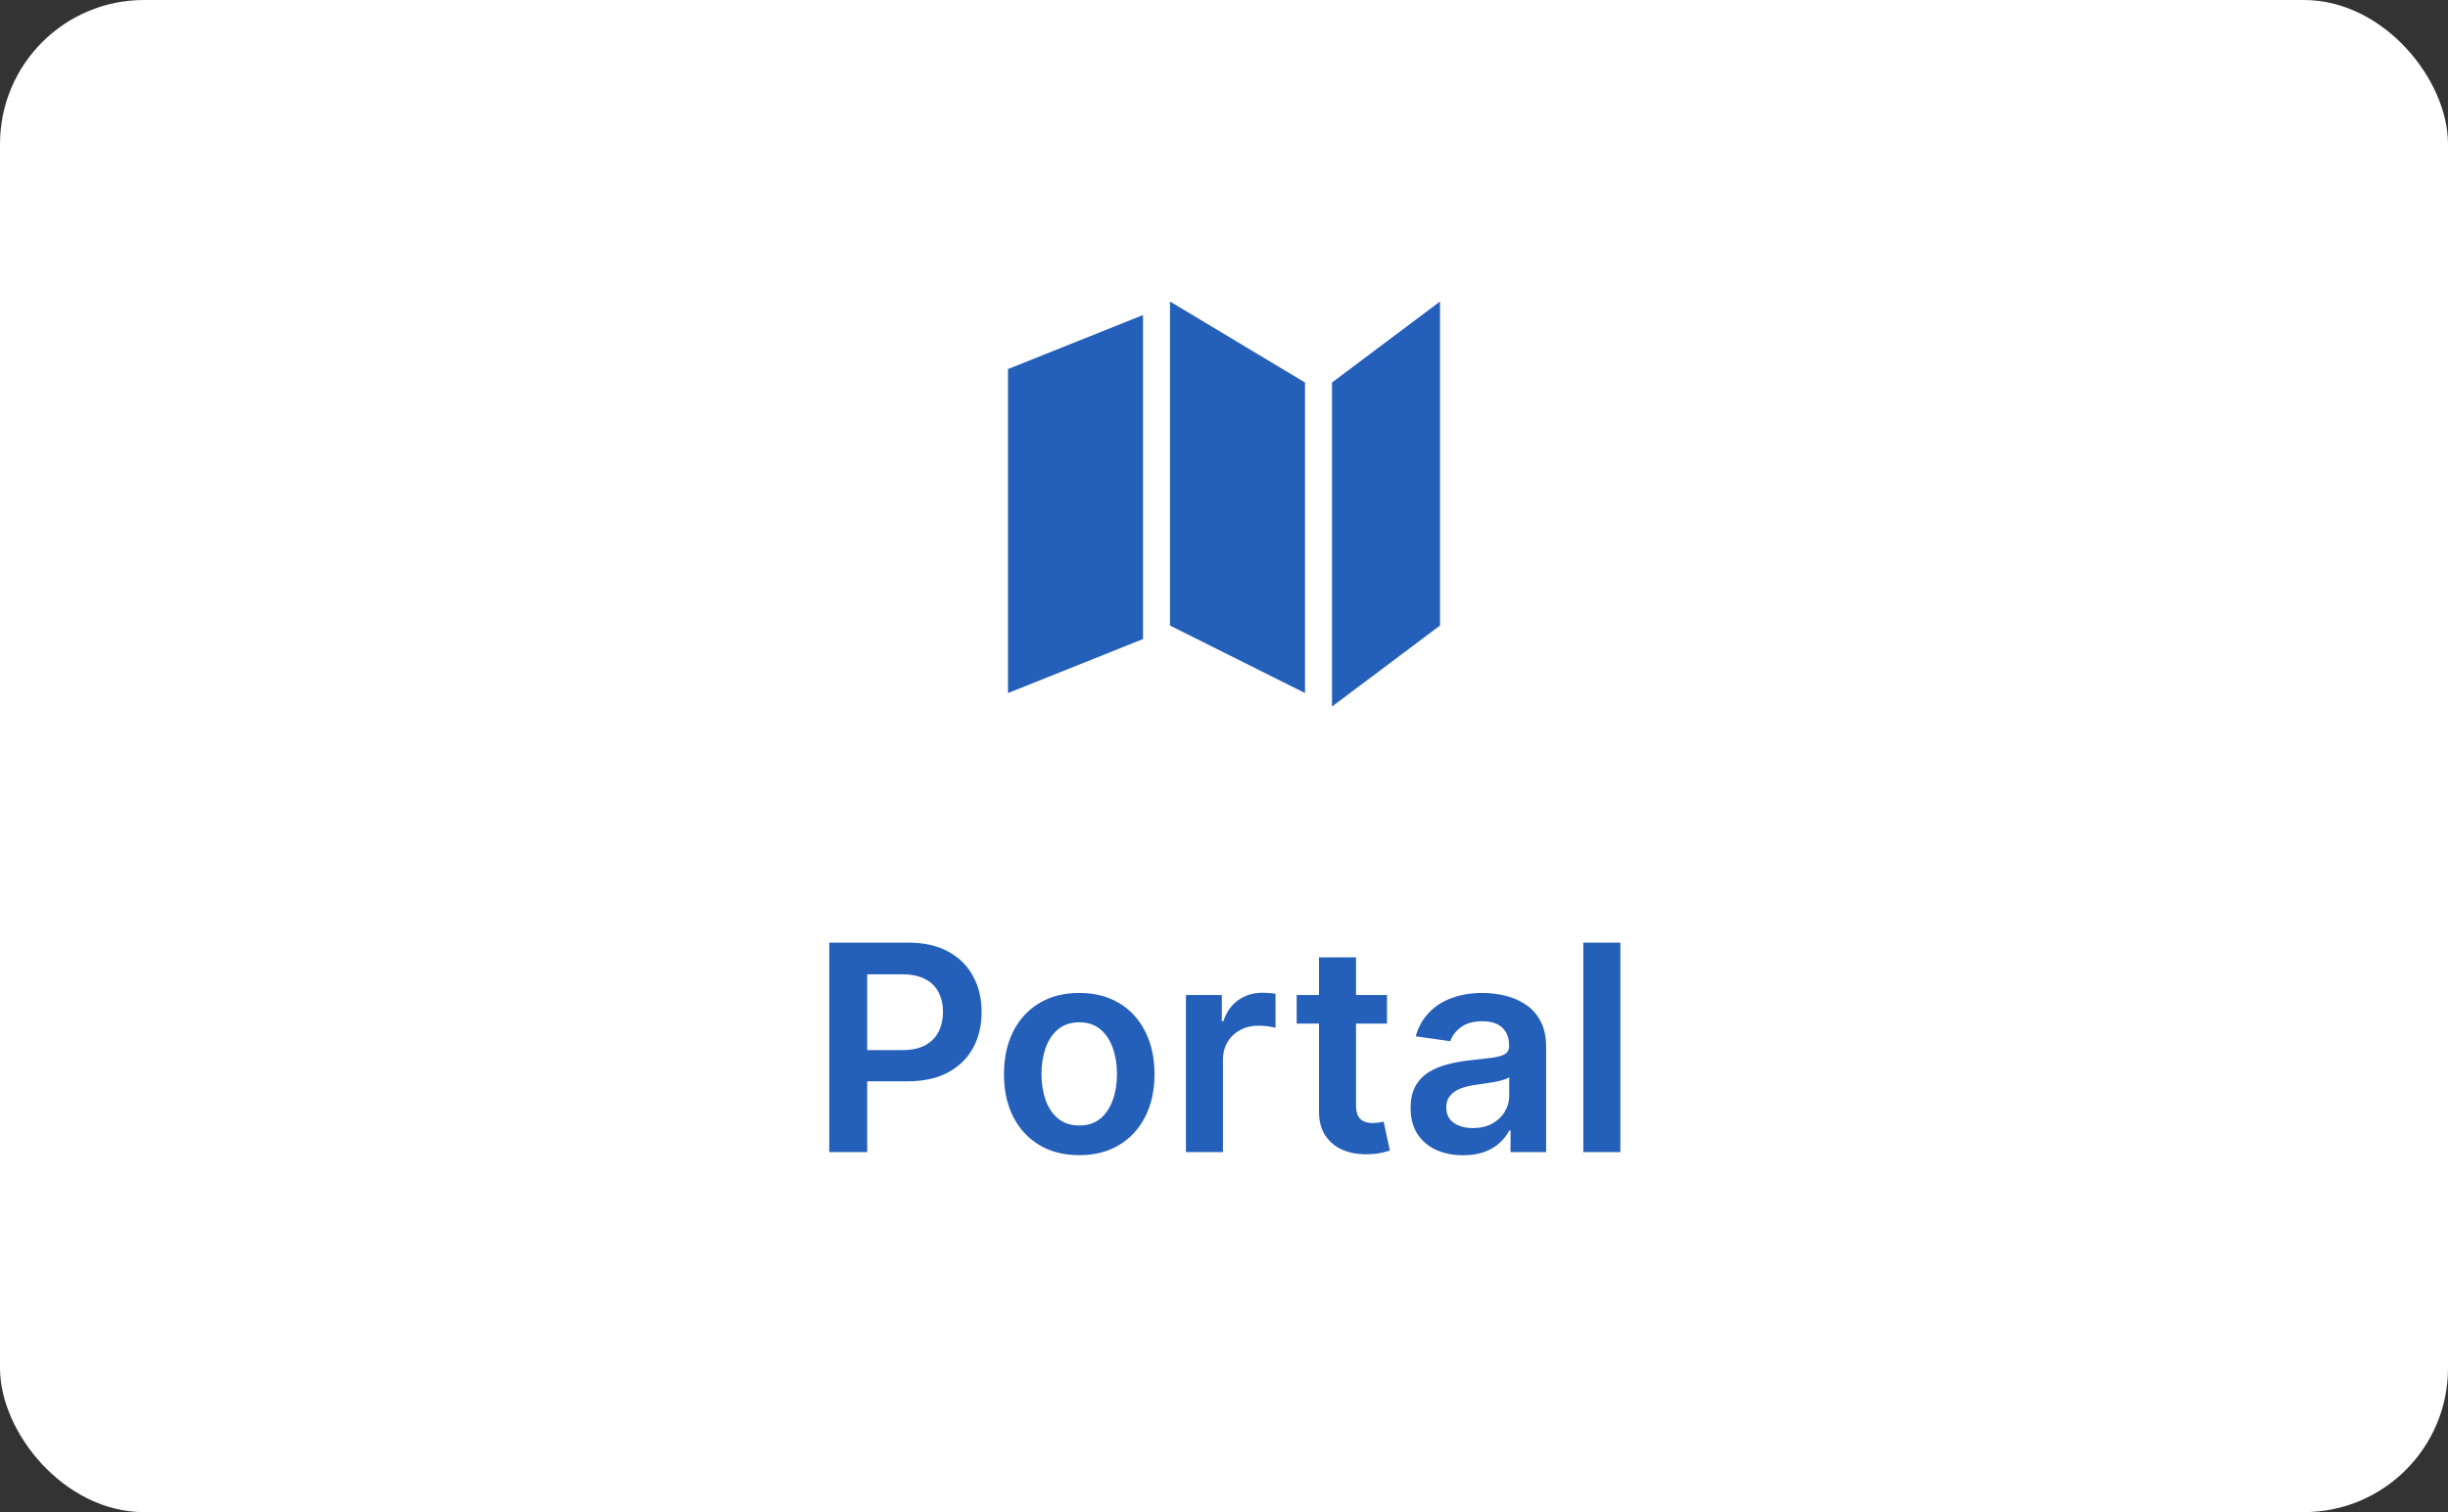
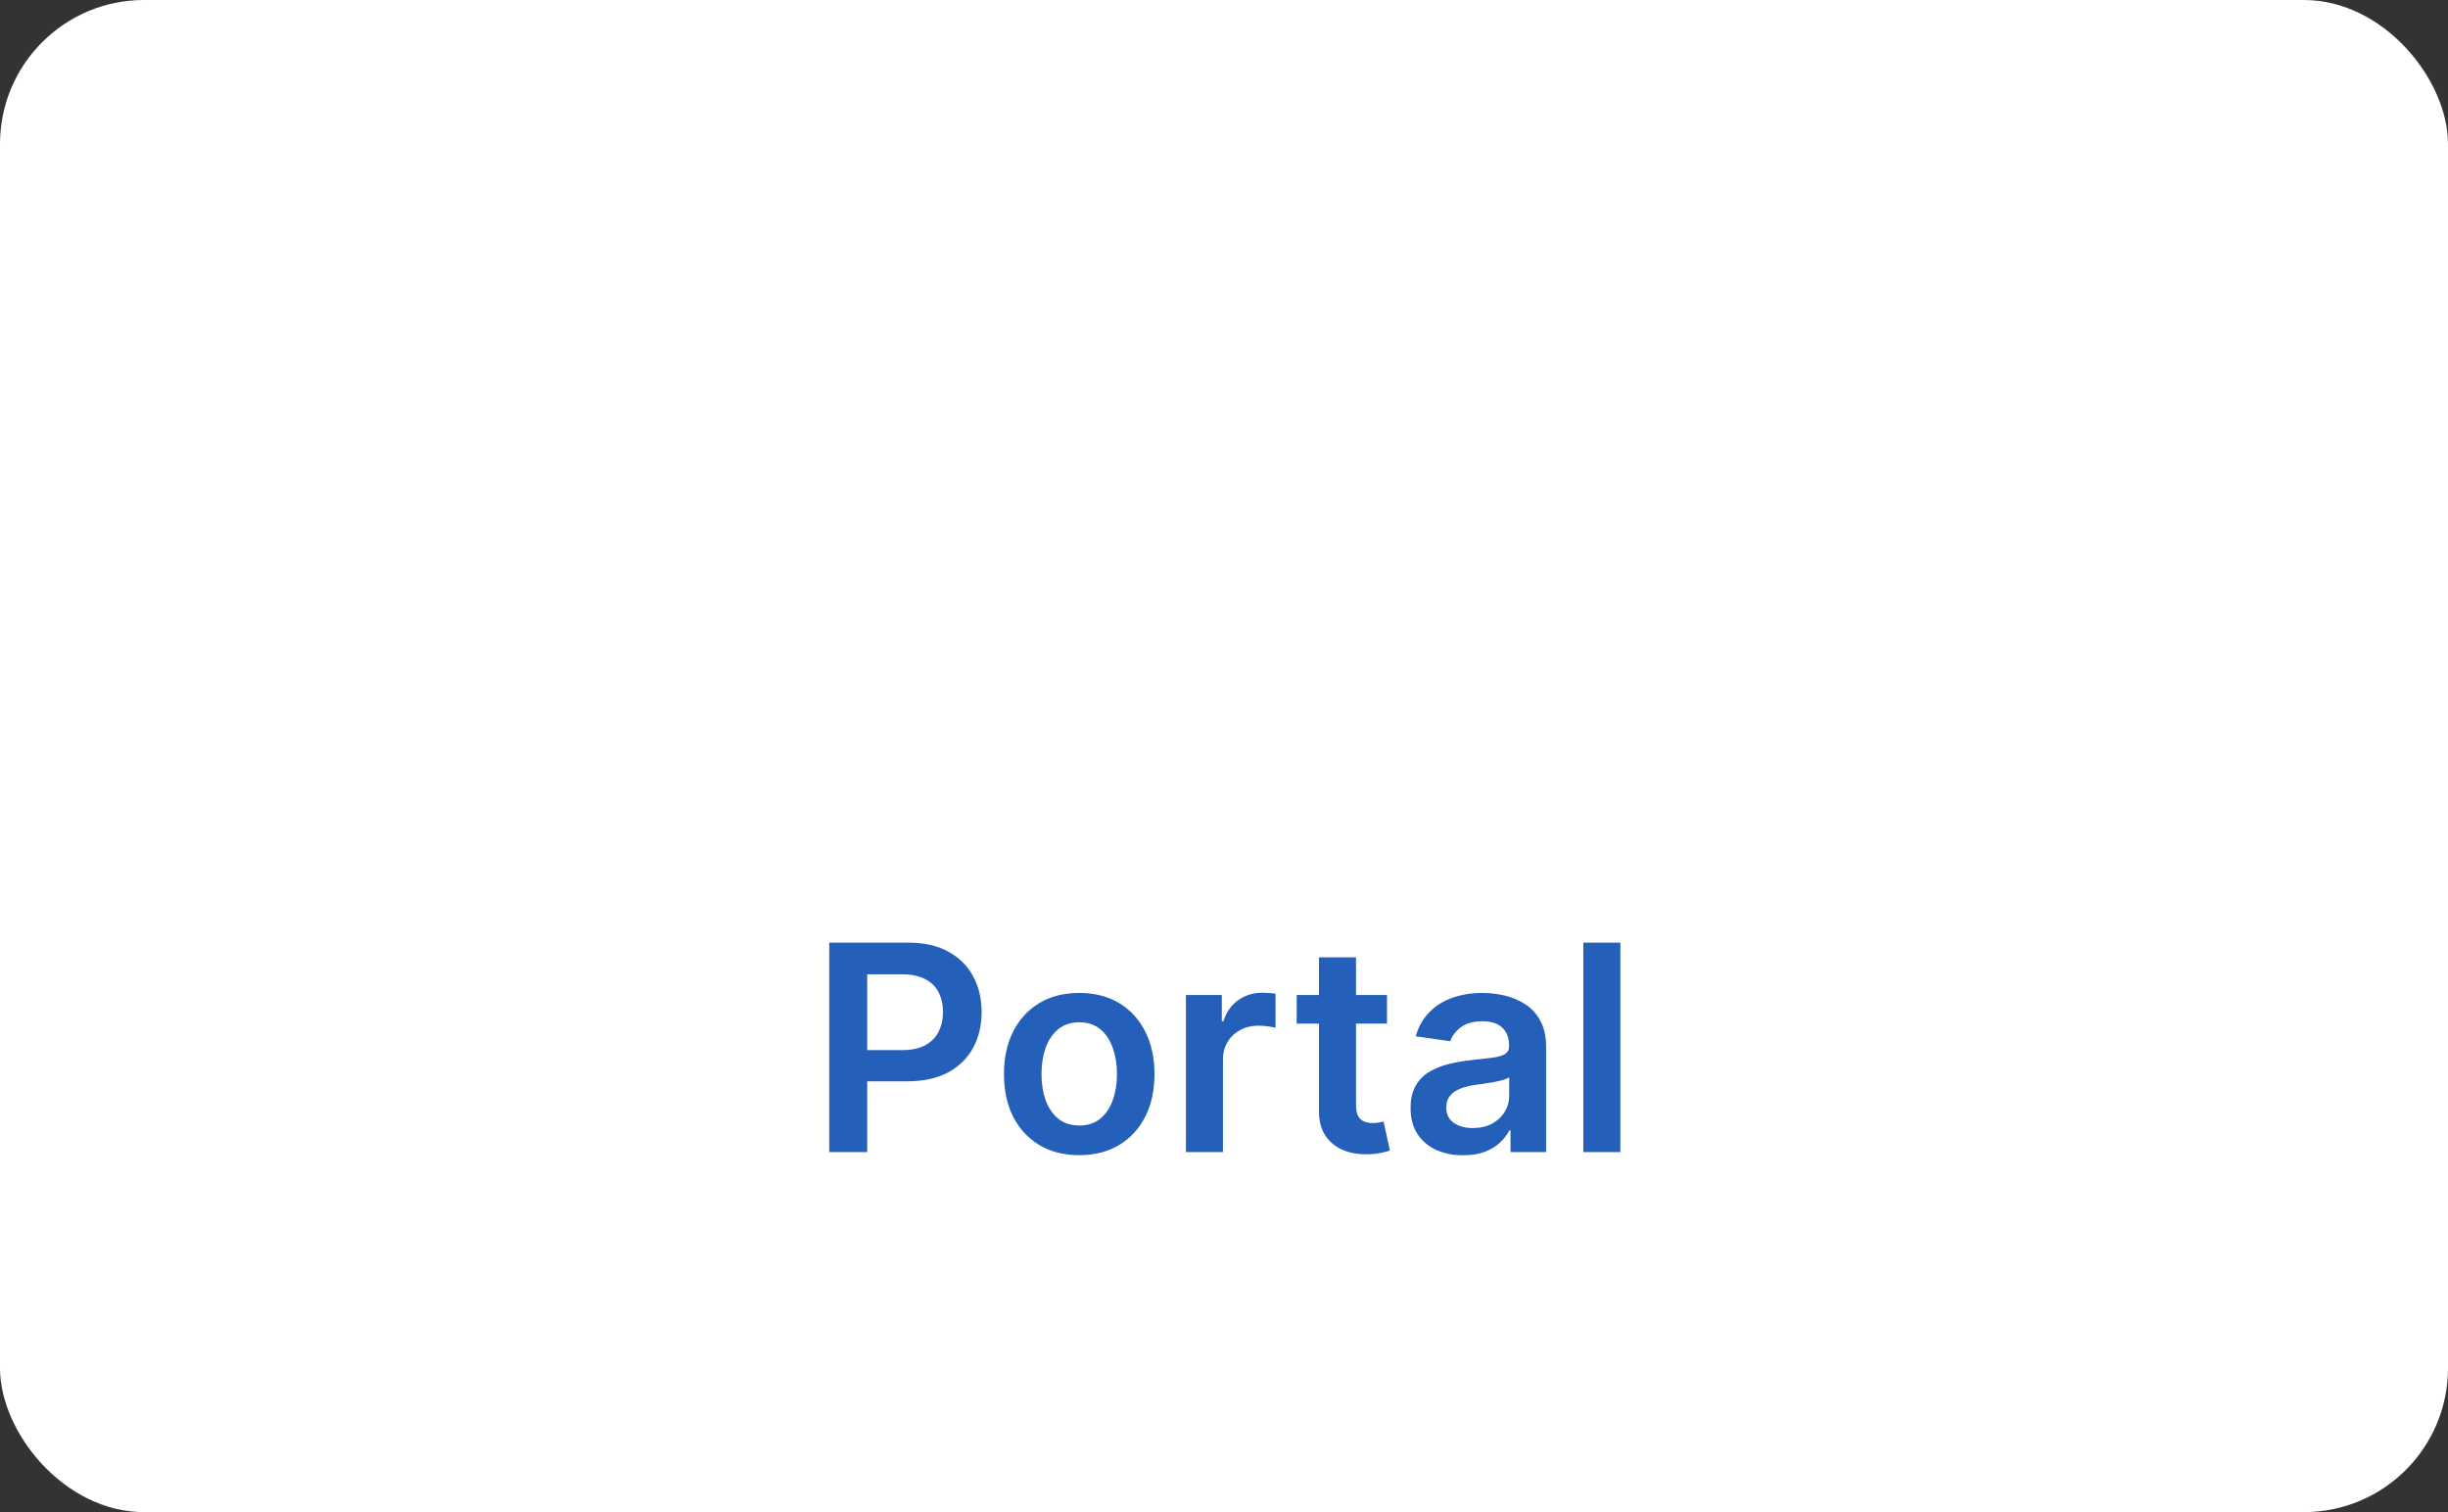
<svg xmlns="http://www.w3.org/2000/svg" width="136" height="84" viewBox="0 0 136 84" fill="none">
  <rect x="0" y="0" width="136" height="84" fill="#333333" stroke="none" />
  <rect width="136" height="84" rx="8" fill="white" />
  <g clip-path="url(#clip0_800_9957)">
-     <path d="M56 20.5L63.5 17.5V35.5L56 38.5V20.5ZM65 16.75L72.5 21.25V38.5L65 34.75V16.75ZM74 21.25L80 16.75V34.75L74 39.25V21.25Z" fill="#245FB9" />
-   </g>
+     </g>
  <path d="M46.07 64V52.364H50.433C51.327 52.364 52.077 52.53 52.683 52.864C53.293 53.197 53.753 53.655 54.064 54.239C54.378 54.818 54.535 55.477 54.535 56.216C54.535 56.962 54.378 57.625 54.064 58.205C53.749 58.784 53.285 59.24 52.672 59.574C52.058 59.903 51.303 60.068 50.405 60.068H47.513V58.335H50.121C50.644 58.335 51.072 58.244 51.405 58.062C51.738 57.881 51.984 57.631 52.144 57.312C52.306 56.994 52.388 56.629 52.388 56.216C52.388 55.803 52.306 55.439 52.144 55.125C51.984 54.811 51.736 54.566 51.399 54.392C51.066 54.214 50.636 54.125 50.109 54.125H48.178V64H46.07ZM59.957 64.171C59.105 64.171 58.367 63.983 57.742 63.608C57.117 63.233 56.632 62.708 56.287 62.034C55.946 61.36 55.776 60.572 55.776 59.67C55.776 58.769 55.946 57.979 56.287 57.301C56.632 56.623 57.117 56.097 57.742 55.722C58.367 55.347 59.105 55.159 59.957 55.159C60.81 55.159 61.548 55.347 62.173 55.722C62.798 56.097 63.281 56.623 63.622 57.301C63.967 57.979 64.139 58.769 64.139 59.67C64.139 60.572 63.967 61.36 63.622 62.034C63.281 62.708 62.798 63.233 62.173 63.608C61.548 63.983 60.81 64.171 59.957 64.171ZM59.969 62.523C60.431 62.523 60.817 62.396 61.128 62.142C61.438 61.885 61.669 61.54 61.821 61.108C61.976 60.676 62.054 60.195 62.054 59.665C62.054 59.131 61.976 58.648 61.821 58.216C61.669 57.78 61.438 57.434 61.128 57.176C60.817 56.919 60.431 56.79 59.969 56.79C59.495 56.79 59.101 56.919 58.787 57.176C58.476 57.434 58.243 57.78 58.088 58.216C57.937 58.648 57.861 59.131 57.861 59.665C57.861 60.195 57.937 60.676 58.088 61.108C58.243 61.54 58.476 61.885 58.787 62.142C59.101 62.396 59.495 62.523 59.969 62.523ZM65.885 64V55.273H67.879V56.727H67.97C68.129 56.224 68.402 55.835 68.788 55.562C69.178 55.286 69.624 55.148 70.124 55.148C70.237 55.148 70.364 55.153 70.504 55.165C70.648 55.172 70.767 55.186 70.862 55.205V57.097C70.775 57.066 70.637 57.04 70.447 57.017C70.262 56.99 70.082 56.977 69.908 56.977C69.533 56.977 69.195 57.059 68.896 57.222C68.601 57.381 68.368 57.602 68.197 57.886C68.027 58.17 67.942 58.498 67.942 58.869V64H65.885ZM77.055 55.273V56.864H72.038V55.273H77.055ZM73.277 53.182H75.334V61.375C75.334 61.651 75.376 61.864 75.459 62.011C75.546 62.155 75.66 62.254 75.8 62.307C75.94 62.36 76.095 62.386 76.266 62.386C76.394 62.386 76.512 62.377 76.618 62.358C76.728 62.339 76.811 62.322 76.868 62.307L77.215 63.915C77.105 63.953 76.947 63.994 76.743 64.04C76.542 64.085 76.296 64.112 76.004 64.119C75.489 64.135 75.025 64.057 74.612 63.886C74.199 63.712 73.872 63.443 73.629 63.08C73.391 62.716 73.273 62.261 73.277 61.716V53.182ZM81.287 64.176C80.734 64.176 80.236 64.078 79.793 63.881C79.353 63.68 79.005 63.385 78.747 62.994C78.493 62.604 78.367 62.123 78.367 61.551C78.367 61.059 78.457 60.651 78.639 60.33C78.821 60.008 79.069 59.75 79.383 59.557C79.698 59.364 80.052 59.218 80.446 59.119C80.844 59.017 81.255 58.943 81.679 58.898C82.19 58.845 82.605 58.797 82.923 58.756C83.242 58.71 83.472 58.642 83.617 58.551C83.764 58.456 83.838 58.311 83.838 58.114V58.08C83.838 57.651 83.711 57.32 83.457 57.085C83.204 56.85 82.838 56.733 82.361 56.733C81.857 56.733 81.457 56.843 81.162 57.062C80.87 57.282 80.673 57.542 80.571 57.841L78.651 57.568C78.802 57.038 79.052 56.595 79.401 56.239C79.749 55.879 80.175 55.61 80.679 55.432C81.183 55.25 81.74 55.159 82.349 55.159C82.77 55.159 83.188 55.208 83.605 55.307C84.022 55.405 84.403 55.568 84.747 55.795C85.092 56.019 85.368 56.324 85.577 56.71C85.789 57.097 85.895 57.58 85.895 58.159V64H83.918V62.801H83.849C83.724 63.044 83.548 63.271 83.321 63.483C83.097 63.691 82.815 63.86 82.474 63.989C82.137 64.114 81.742 64.176 81.287 64.176ZM81.821 62.665C82.234 62.665 82.592 62.583 82.895 62.42C83.198 62.254 83.431 62.034 83.594 61.761C83.76 61.489 83.844 61.191 83.844 60.869V59.841C83.779 59.894 83.669 59.943 83.514 59.989C83.363 60.034 83.192 60.074 83.003 60.108C82.813 60.142 82.626 60.172 82.44 60.199C82.255 60.225 82.094 60.248 81.957 60.267C81.651 60.309 81.376 60.377 81.133 60.472C80.891 60.566 80.7 60.699 80.56 60.869C80.419 61.036 80.349 61.252 80.349 61.517C80.349 61.896 80.488 62.182 80.764 62.375C81.041 62.568 81.393 62.665 81.821 62.665ZM90.02 52.364V64H87.963V52.364H90.02Z" fill="#245FB9" />
  <defs>
    <clipPath id="clip0_800_9957">
-       <rect width="24" height="24" fill="white" transform="translate(56 16)" />
-     </clipPath>
+       </clipPath>
  </defs>
</svg>